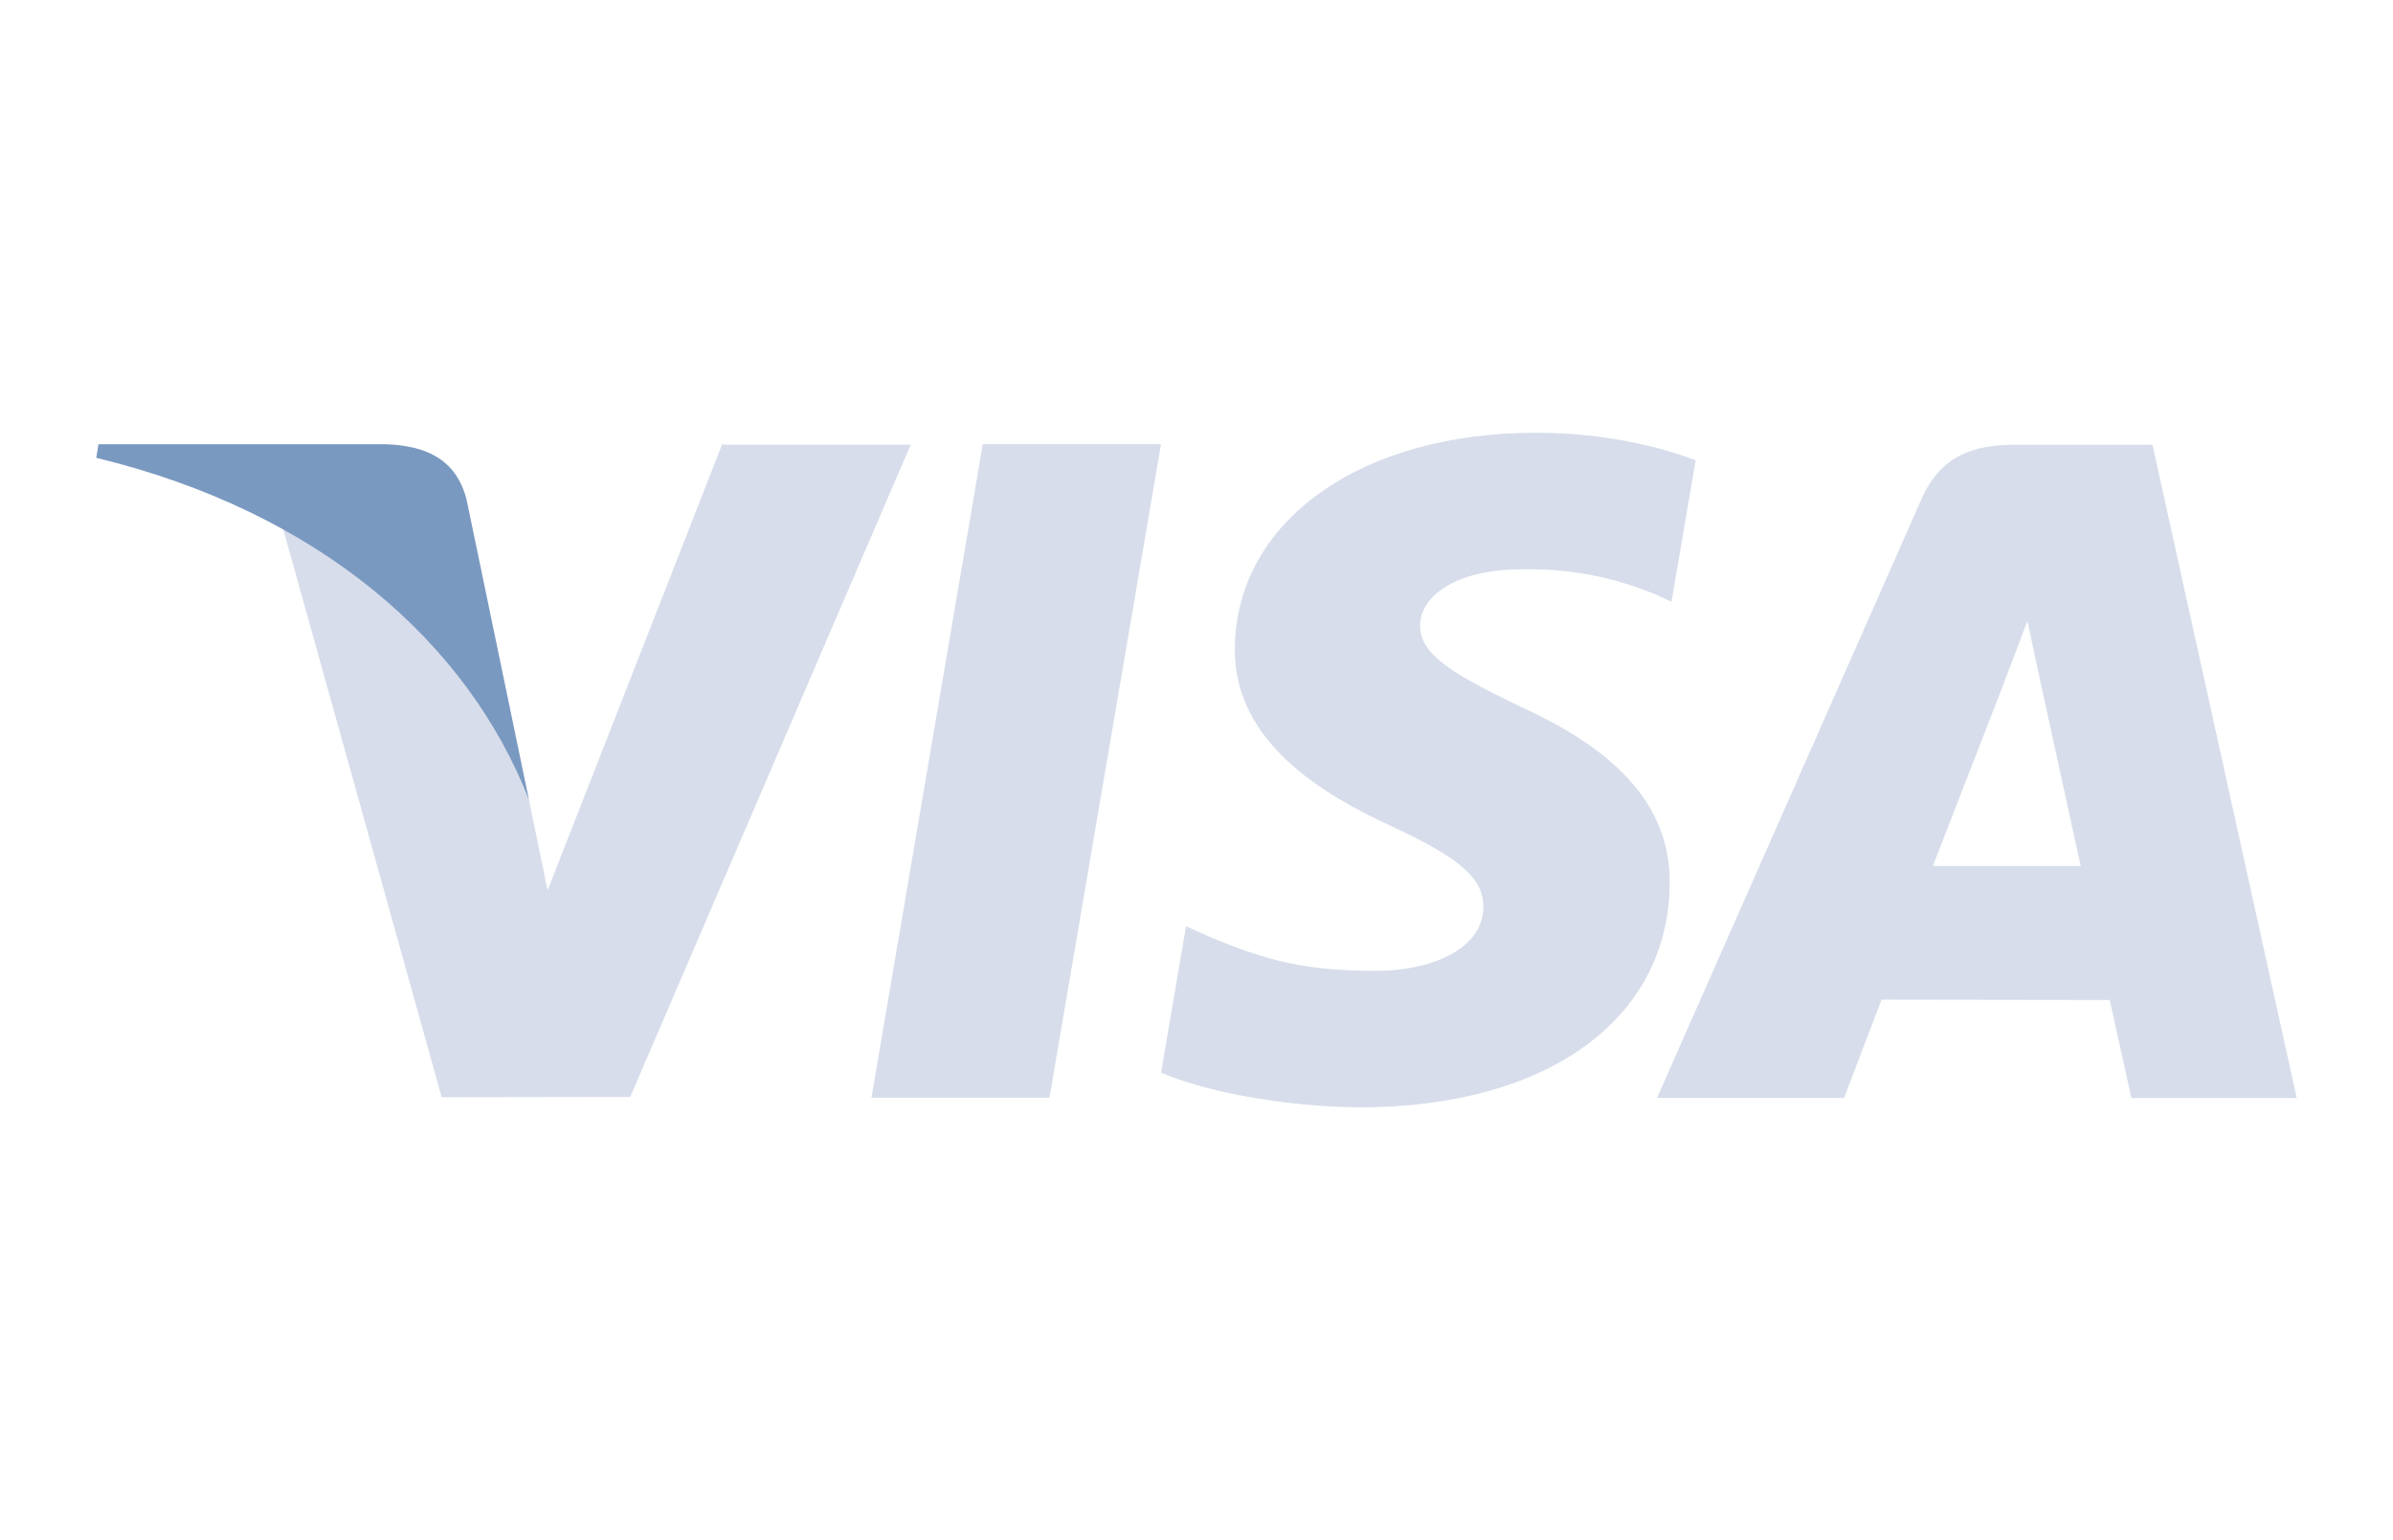
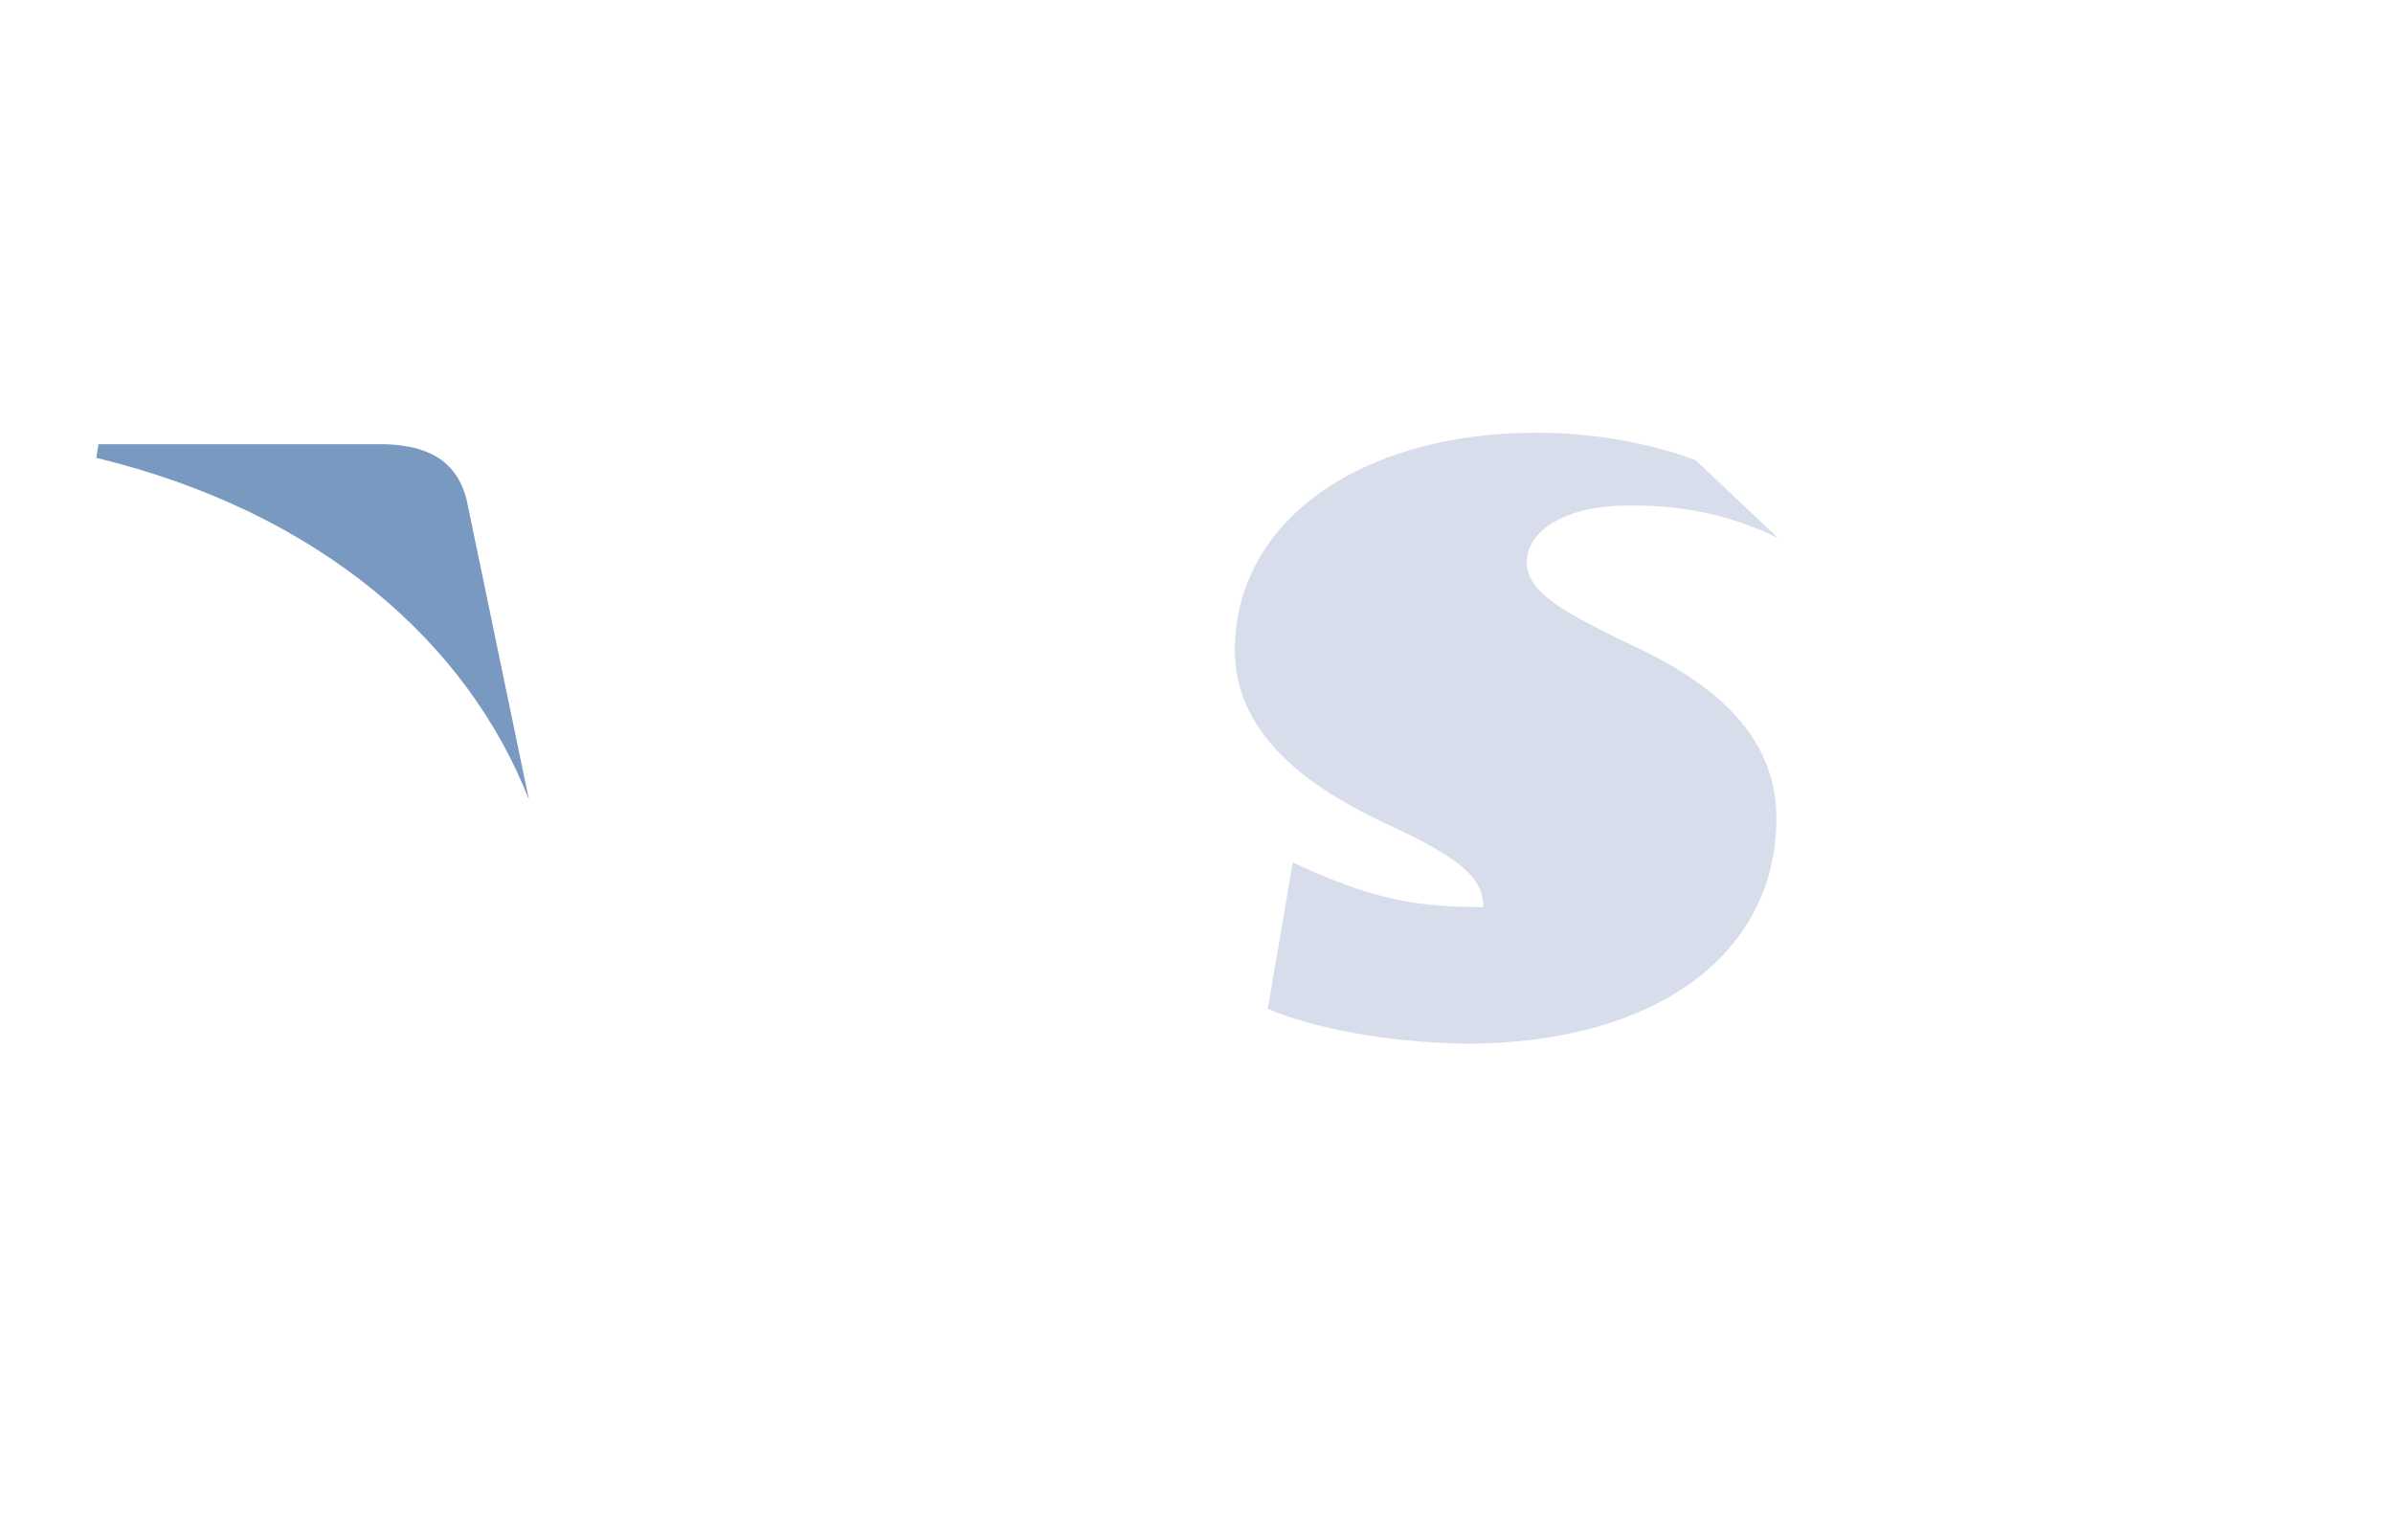
<svg xmlns="http://www.w3.org/2000/svg" enable-background="new 0 0 87 56" height="56px" id="Layer_1" version="1.1" viewBox="0 0 87 56" width="87px" xml:space="preserve">
  <g id="g-2">
-     <path d="M86,52.636C86,53.941,84.84,55,83.407,55H3.593C2.161,55,1,53.941,1,52.636V3.365C1,2.059,2.161,1,3.593,1   h79.814C84.84,1,86,2.059,86,3.365V52.636z" fill="#000000" fill-opacity="0" id="path-3" type="solidColor" />
    <g id="g-4">
-       <polygon fill="#d7ddea" points="31.683,39.91 35.73,16.149 42.21,16.149 38.155,39.91   " fill-opacity="1" id="polygon-5" type="solidColor" />
-       <path d="M61.648,16.734c-1.283-0.482-3.295-0.999-5.807-0.999c-6.398,0-10.908,3.223-10.947,7.842    c-0.035,3.414,3.219,5.319,5.676,6.456c2.521,1.166,3.369,1.908,3.359,2.949c-0.02,1.592-2.016,2.317-3.879,2.317    c-2.591,0-3.968-0.356-6.095-1.245l-0.834-0.378l-0.909,5.32c1.511,0.662,4.309,1.235,7.215,1.267    c6.811,0,11.227-3.187,11.277-8.119c0.025-2.701-1.699-4.759-5.436-6.455c-2.267-1.102-3.653-1.834-3.64-2.946    c0-0.989,1.175-2.044,3.711-2.044c2.116-0.035,3.652,0.428,4.845,0.91l0.584,0.275L61.648,16.734L61.648,16.734z" fill="#d7ddea" fill-opacity="1" id="path-6" type="solidColor" />
-       <path d="M78.256,16.172h-5.004c-1.551,0-2.711,0.423-3.393,1.97L60.242,39.92h6.802c0,0,1.108-2.928,1.362-3.572    c0.742,0,7.35,0.012,8.295,0.012c0.191,0.832,0.787,3.562,0.787,3.562H83.5L78.256,16.172L78.256,16.172z M70.27,31.488    c0.537-1.369,2.58-6.642,2.58-6.642c-0.035,0.062,0.532-1.377,0.858-2.269l0.438,2.048c0,0,1.238,5.673,1.5,6.863H70.27    L70.27,31.488z" fill="#d7ddea" fill-opacity="1" id="path-7" type="solidColor" />
-       <path d="M26.25,16.167l-6.342,16.205l-0.678-3.293c-1.178-3.797-4.856-7.91-8.969-9.968l5.798,20.784l6.853-0.011    L33.11,16.167H26.25L26.25,16.167z" fill="#d7ddea" fill-opacity="1" id="path-8" type="solidColor" />
+       <path d="M61.648,16.734c-1.283-0.482-3.295-0.999-5.807-0.999c-6.398,0-10.908,3.223-10.947,7.842    c-0.035,3.414,3.219,5.319,5.676,6.456c2.521,1.166,3.369,1.908,3.359,2.949c-2.591,0-3.968-0.356-6.095-1.245l-0.834-0.378l-0.909,5.32c1.511,0.662,4.309,1.235,7.215,1.267    c6.811,0,11.227-3.187,11.277-8.119c0.025-2.701-1.699-4.759-5.436-6.455c-2.267-1.102-3.653-1.834-3.64-2.946    c0-0.989,1.175-2.044,3.711-2.044c2.116-0.035,3.652,0.428,4.845,0.91l0.584,0.275L61.648,16.734L61.648,16.734z" fill="#d7ddea" fill-opacity="1" id="path-6" type="solidColor" />
      <path d="M14.027,16.152H3.58L3.5,16.646c8.125,1.968,13.502,6.722,15.731,12.433l-2.269-10.92    C16.571,16.653,15.433,16.205,14.027,16.152L14.027,16.152z" fill="#7a99c1" fill-opacity="1" id="path-9" type="solidColor" />
    </g>
  </g>
</svg>